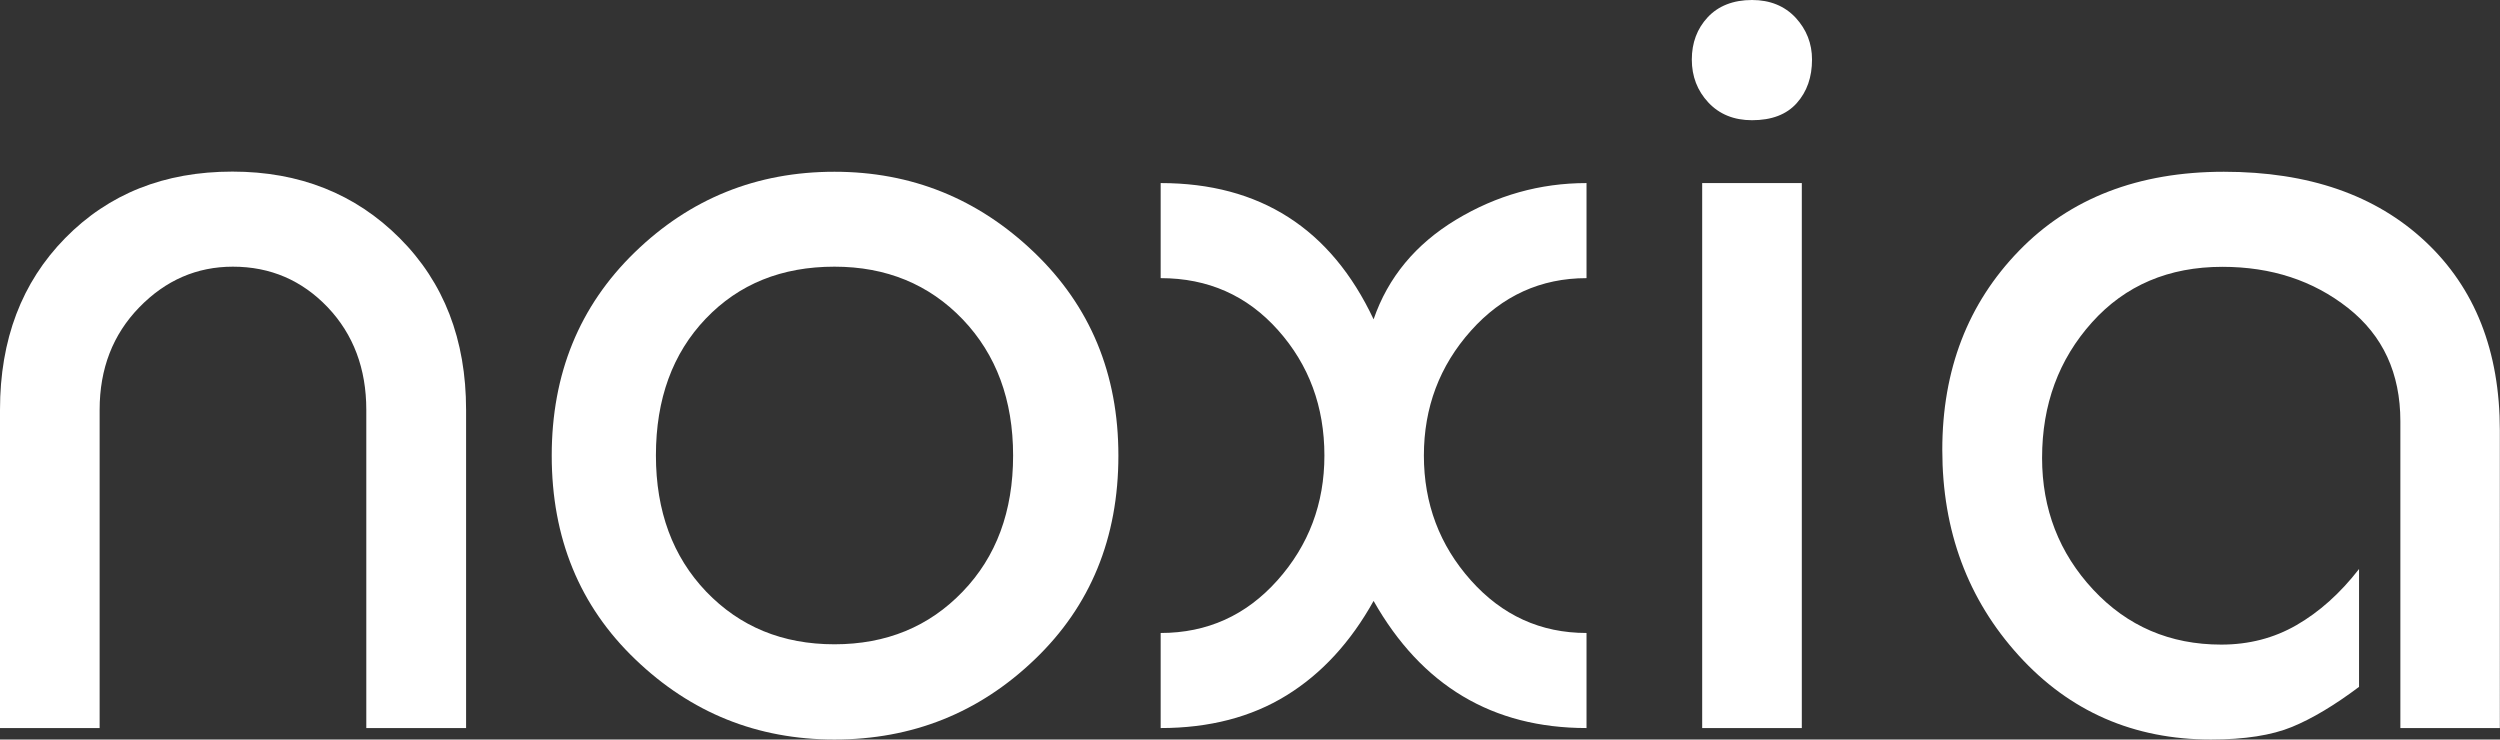
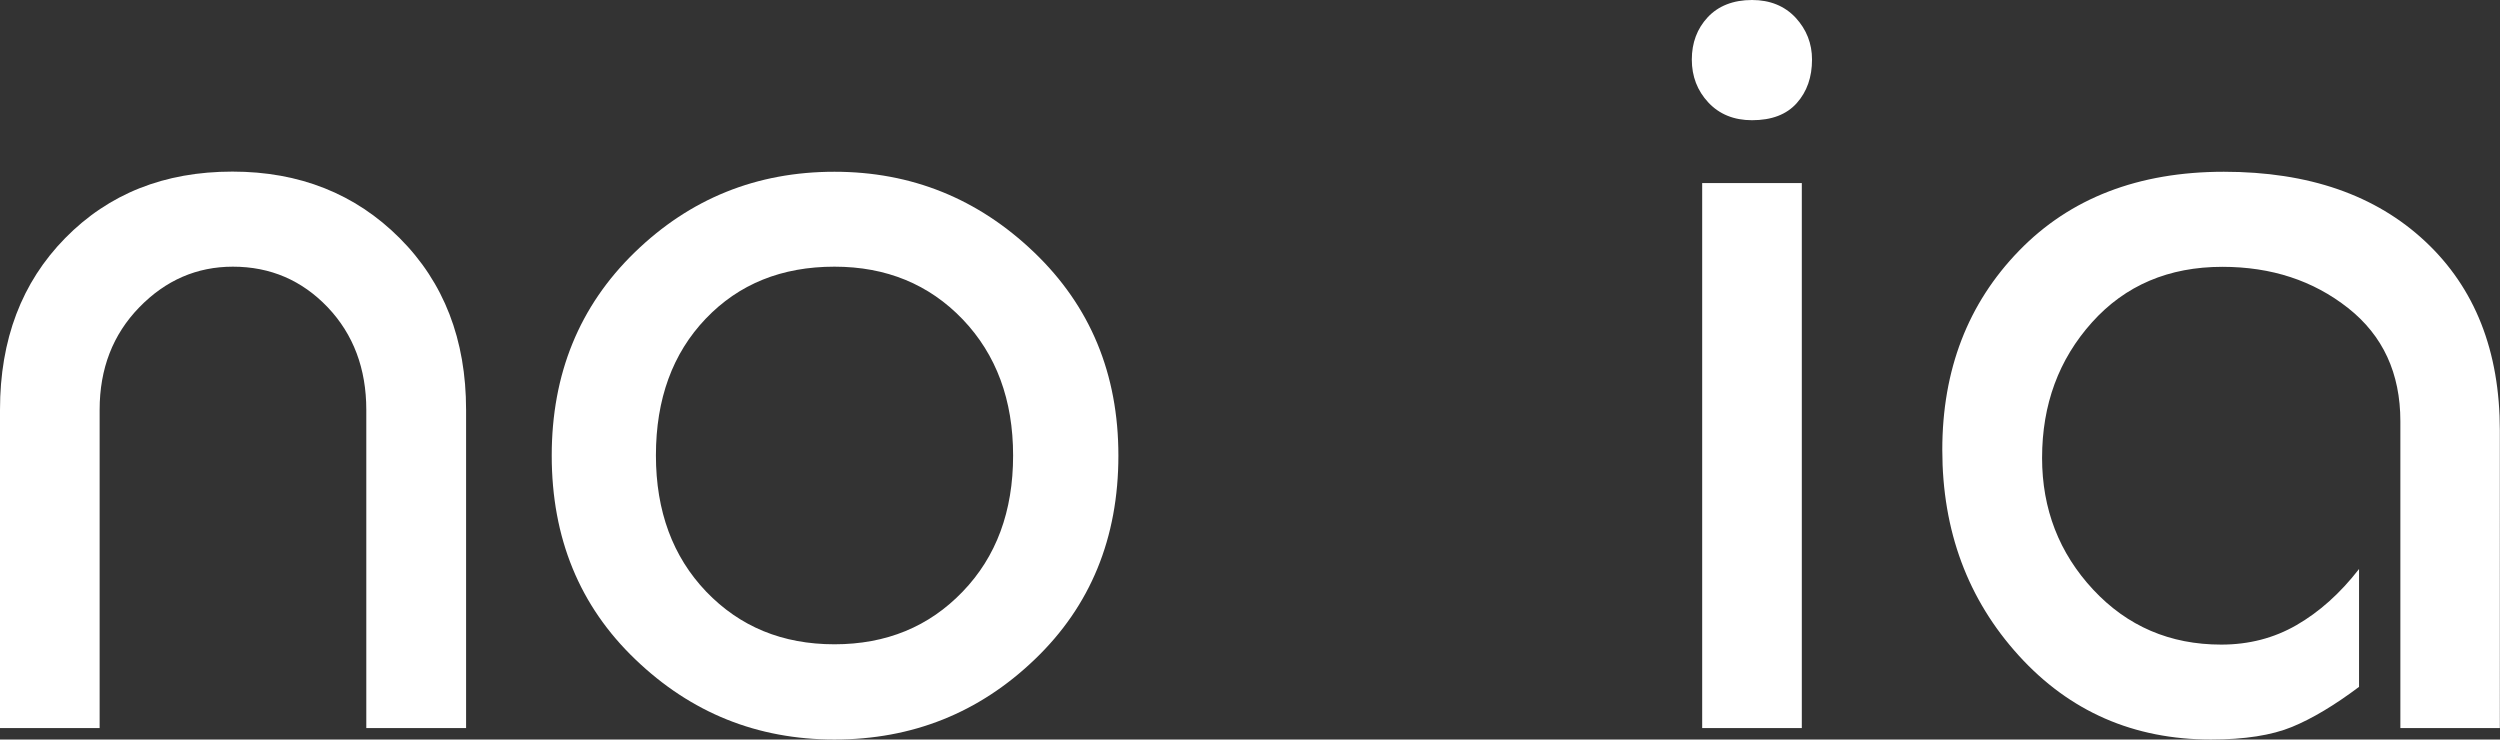
<svg xmlns="http://www.w3.org/2000/svg" version="1.1" id="Livello_1" x="0px" y="0px" viewBox="0 0 159.09 47.06" style="enable-background:new 0 0 159.09 47.06;" xml:space="preserve">
  <rect x="0" y="0" width="159.09" height="47.06" fill="#333333" stroke="none" />
  <style type="text/css">
	.st0{fill:#FFFFFF;}
</style>
  <g>
    <path class="st0" d="M29.65,46.33h-6.34V26.08c0-2.62-0.82-4.8-2.45-6.52c-1.64-1.72-3.65-2.59-6.04-2.59   c-2.29,0-4.28,0.86-5.96,2.59c-1.68,1.73-2.52,3.9-2.52,6.52v20.25H0V26.08c0-4.47,1.38-8.11,4.15-10.93   c2.77-2.82,6.31-4.23,10.64-4.23c4.27,0,7.82,1.41,10.64,4.23c2.82,2.82,4.23,6.46,4.23,10.93V46.33z" />
    <path class="st0" d="M71.17,28.99c0,5.24-1.77,9.57-5.32,12.97c-3.54,3.4-7.79,5.1-12.75,5.1c-4.91,0-9.13-1.7-12.67-5.1   c-3.55-3.4-5.32-7.72-5.32-12.97c0-5.2,1.76-9.51,5.28-12.93c3.52-3.42,7.76-5.13,12.71-5.13c4.9,0,9.14,1.71,12.71,5.13   C69.39,19.49,71.17,23.8,71.17,28.99z M64.47,28.99c0-3.54-1.07-6.43-3.21-8.67c-2.14-2.23-4.86-3.35-8.16-3.35   c-3.35,0-6.08,1.1-8.19,3.31c-2.11,2.21-3.17,5.11-3.17,8.7c0,3.55,1.07,6.44,3.2,8.67c2.14,2.23,4.85,3.35,8.16,3.35   c3.3,0,6.02-1.12,8.16-3.35C63.4,35.43,64.47,32.54,64.47,28.99z" />
-     <path class="st0" d="M100.96,46.33c-5.97,0-10.49-2.69-13.55-8.09c-1.46,2.62-3.3,4.63-5.54,6.01c-2.23,1.38-4.91,2.08-8.01,2.08   v-6.05c2.96,0,5.44-1.12,7.43-3.35c1.99-2.23,2.99-4.88,2.99-7.94c0-3.11-0.98-5.77-2.95-7.98c-1.97-2.21-4.46-3.31-7.47-3.31   v-6.05c6.31,0,10.83,2.89,13.55,8.67c0.92-2.67,2.67-4.78,5.25-6.34c2.57-1.55,5.34-2.33,8.3-2.33v6.05   c-2.91,0-5.37,1.12-7.36,3.35c-1.99,2.23-2.99,4.88-2.99,7.94s1,5.71,2.99,7.94c1.99,2.23,4.44,3.35,7.36,3.35V46.33z" />
    <path class="st0" d="M115.31,3.79c0,1.12-0.32,2.04-0.97,2.77s-1.6,1.09-2.85,1.09c-1.15,0-2.08-0.38-2.78-1.13   c-0.7-0.75-1.05-1.66-1.05-2.73c0-1.07,0.34-1.97,1.01-2.69S110.29,0,111.49,0c1.15,0,2.08,0.38,2.78,1.13   C114.96,1.88,115.31,2.77,115.31,3.79z M114.66,46.33h-6.34V11.65h6.34V46.33z" />
    <path class="st0" d="M159.09,46.33h-6.34V26.81c0-3.06-1.11-5.46-3.33-7.21c-2.22-1.75-4.88-2.62-8-2.62   c-3.41,0-6.18,1.18-8.29,3.53c-2.12,2.36-3.18,5.23-3.18,8.63c0,3.25,1.08,6.05,3.25,8.38c2.17,2.33,4.89,3.5,8.15,3.5   c1.76,0,3.35-0.41,4.79-1.24c1.44-0.83,2.77-2.01,3.98-3.57v7.5c-1.56,1.17-2.98,2.02-4.27,2.55s-3.01,0.8-5.15,0.8   c-4.92,0-9-1.78-12.24-5.35c-3.24-3.57-4.86-7.93-4.86-13.08c0-5.1,1.63-9.32,4.88-12.67c3.25-3.35,7.6-5.03,13.04-5.03   c5.39,0,9.66,1.48,12.82,4.44c3.16,2.96,4.74,6.97,4.74,12.02V46.33z" />
  </g>
</svg>